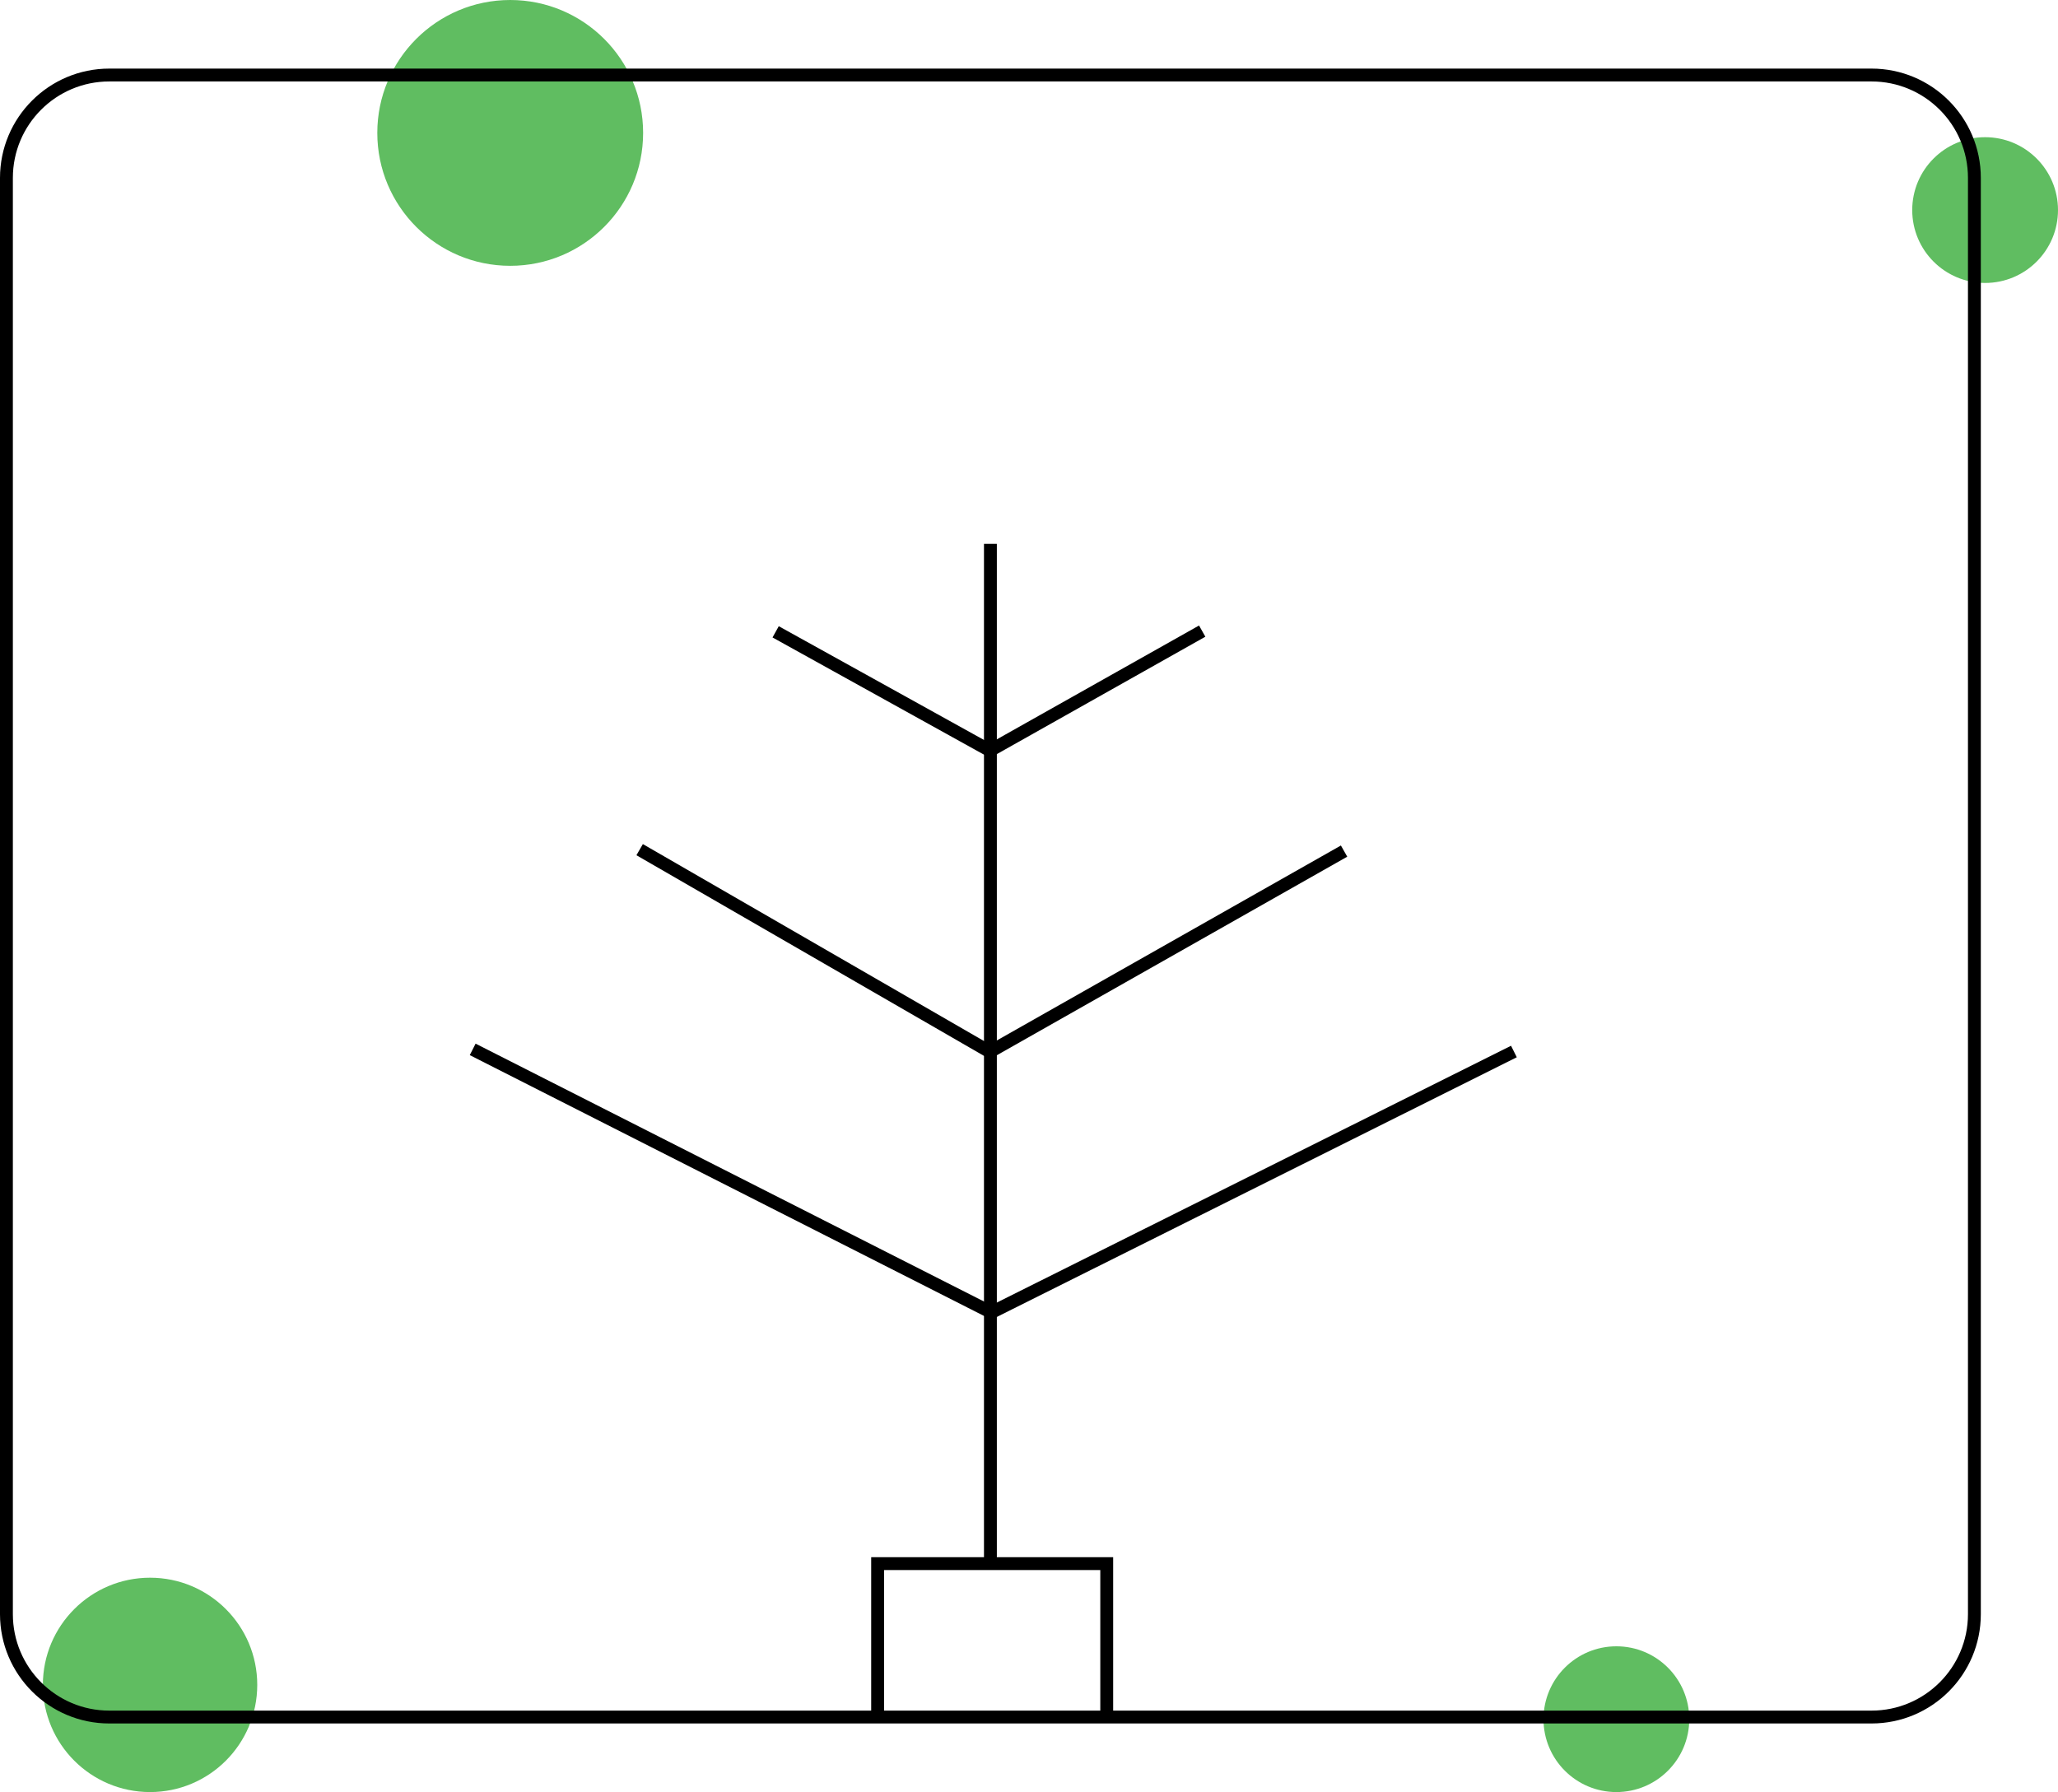
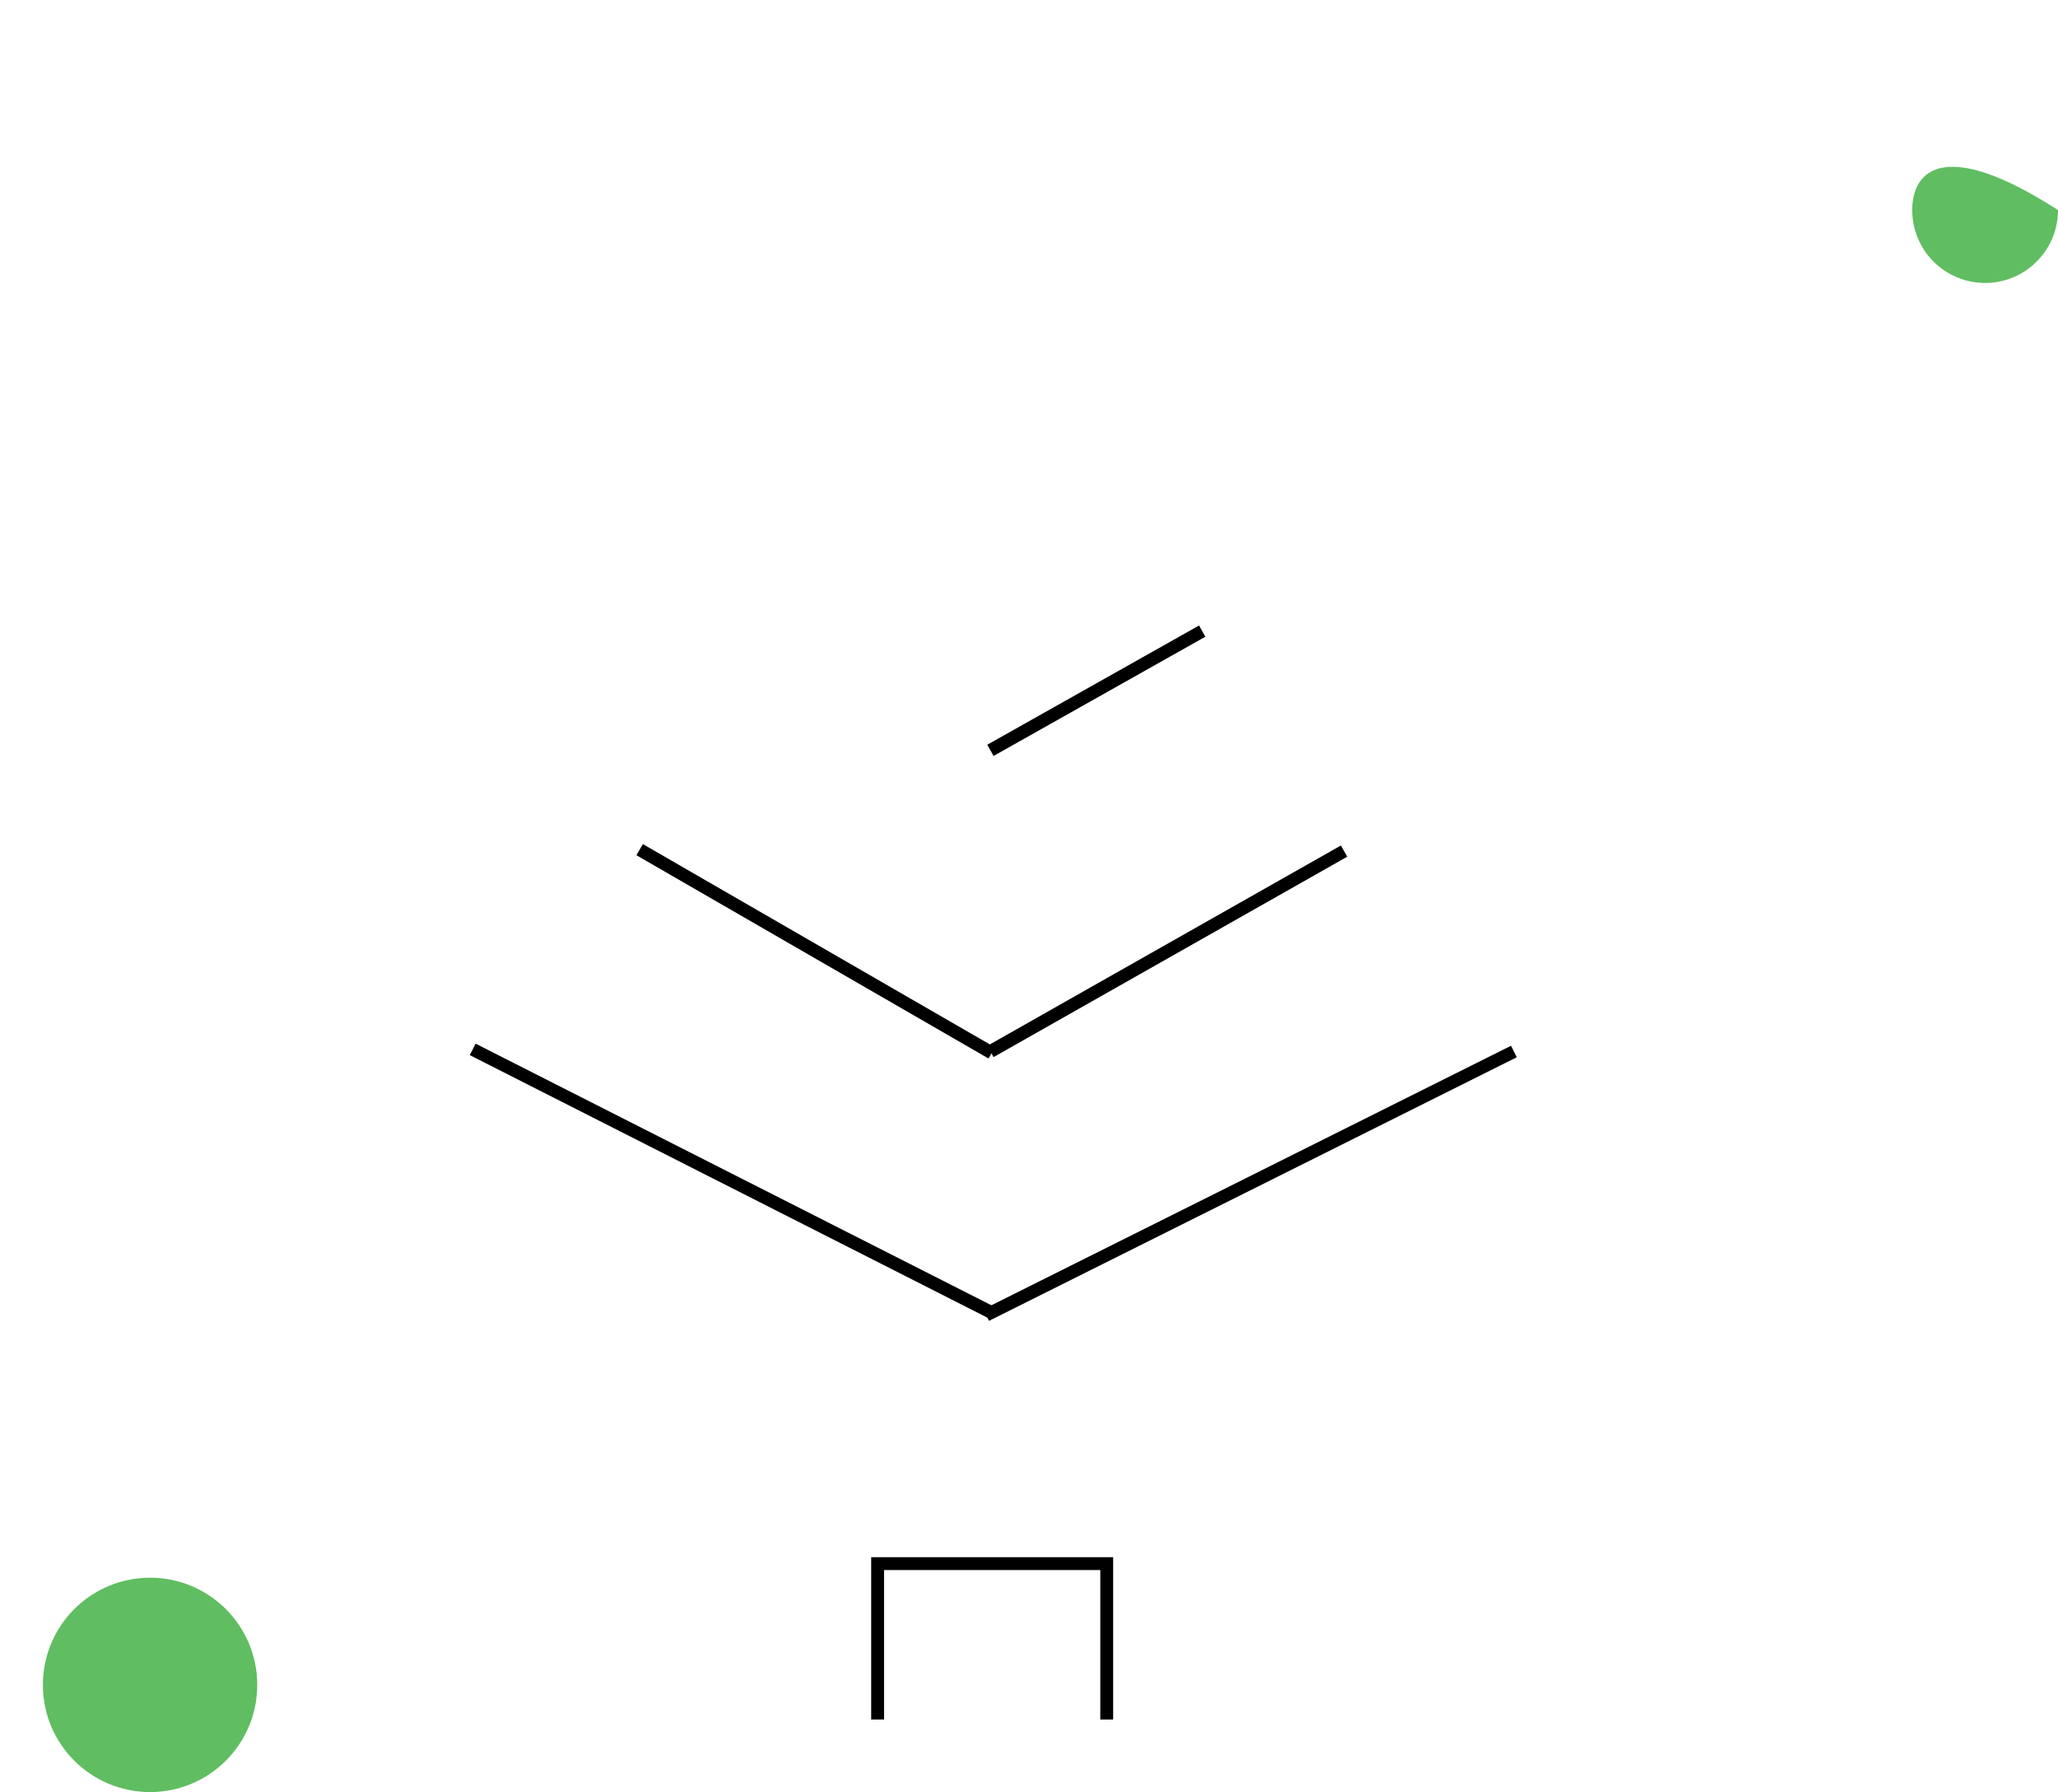
<svg xmlns="http://www.w3.org/2000/svg" width="240" height="209" viewBox="0 0 240 209" fill="none">
  <path d="M17.5 209C24.404 209 30 203.404 30 196.5C30 189.596 24.404 184 17.5 184C10.596 184 5 189.596 5 196.5C5 203.404 10.596 209 17.5 209Z" fill="#60BD61" />
-   <path d="M188.5 209C193.194 209 197 205.194 197 200.5C197 195.806 193.194 192 188.5 192C183.806 192 180 195.806 180 200.5C180 205.194 183.806 209 188.5 209Z" fill="#60BD61" />
-   <path d="M231.5 33C236.194 33 240 29.194 240 24.5C240 19.806 236.194 16 231.5 16C226.806 16 223 19.806 223 24.5C223 29.194 226.806 33 231.5 33Z" fill="#60BD61" />
-   <path d="M59.5 31C68.06 31 75 24.06 75 15.5C75 6.94 68.06 0 59.5 0C50.94 0 44 6.94 44 15.5C44 24.06 50.94 31 59.5 31Z" fill="#60BD61" />
-   <path d="M218.25 8.75H12.75C6.123 8.75 0.75 14.123 0.75 20.75V188.25C0.75 194.877 6.123 200.25 12.75 200.25H218.25C224.877 200.25 230.25 194.877 230.25 188.25V20.75C230.25 14.123 224.877 8.75 218.25 8.75Z" stroke="black" stroke-width="1.5" />
+   <path d="M231.5 33C236.194 33 240 29.194 240 24.5C226.806 16 223 19.806 223 24.5C223 29.194 226.806 33 231.5 33Z" fill="#60BD61" />
  <path d="M129.064 200.539V182.357H102.346V200.539" stroke="black" stroke-width="1.5" />
-   <path d="M115.5 182.356V87.509V63.428" stroke="black" stroke-width="1.5" />
  <path d="M115.5 87.51L140.198 73.603" stroke="black" stroke-width="1.5" />
  <path d="M115.5 122.631L156.743 99.258" stroke="black" stroke-width="1.5" />
  <path d="M115 153.373L176.55 122.631" stroke="black" stroke-width="1.5" />
  <path d="M55.124 122.384L115.804 153.164" stroke="black" stroke-width="1.5" />
  <path d="M74.595 99.092L115.649 122.795" stroke="black" stroke-width="1.5" />
-   <path d="M90.454 73.687L115.244 87.428" stroke="black" stroke-width="1.5" />
</svg>